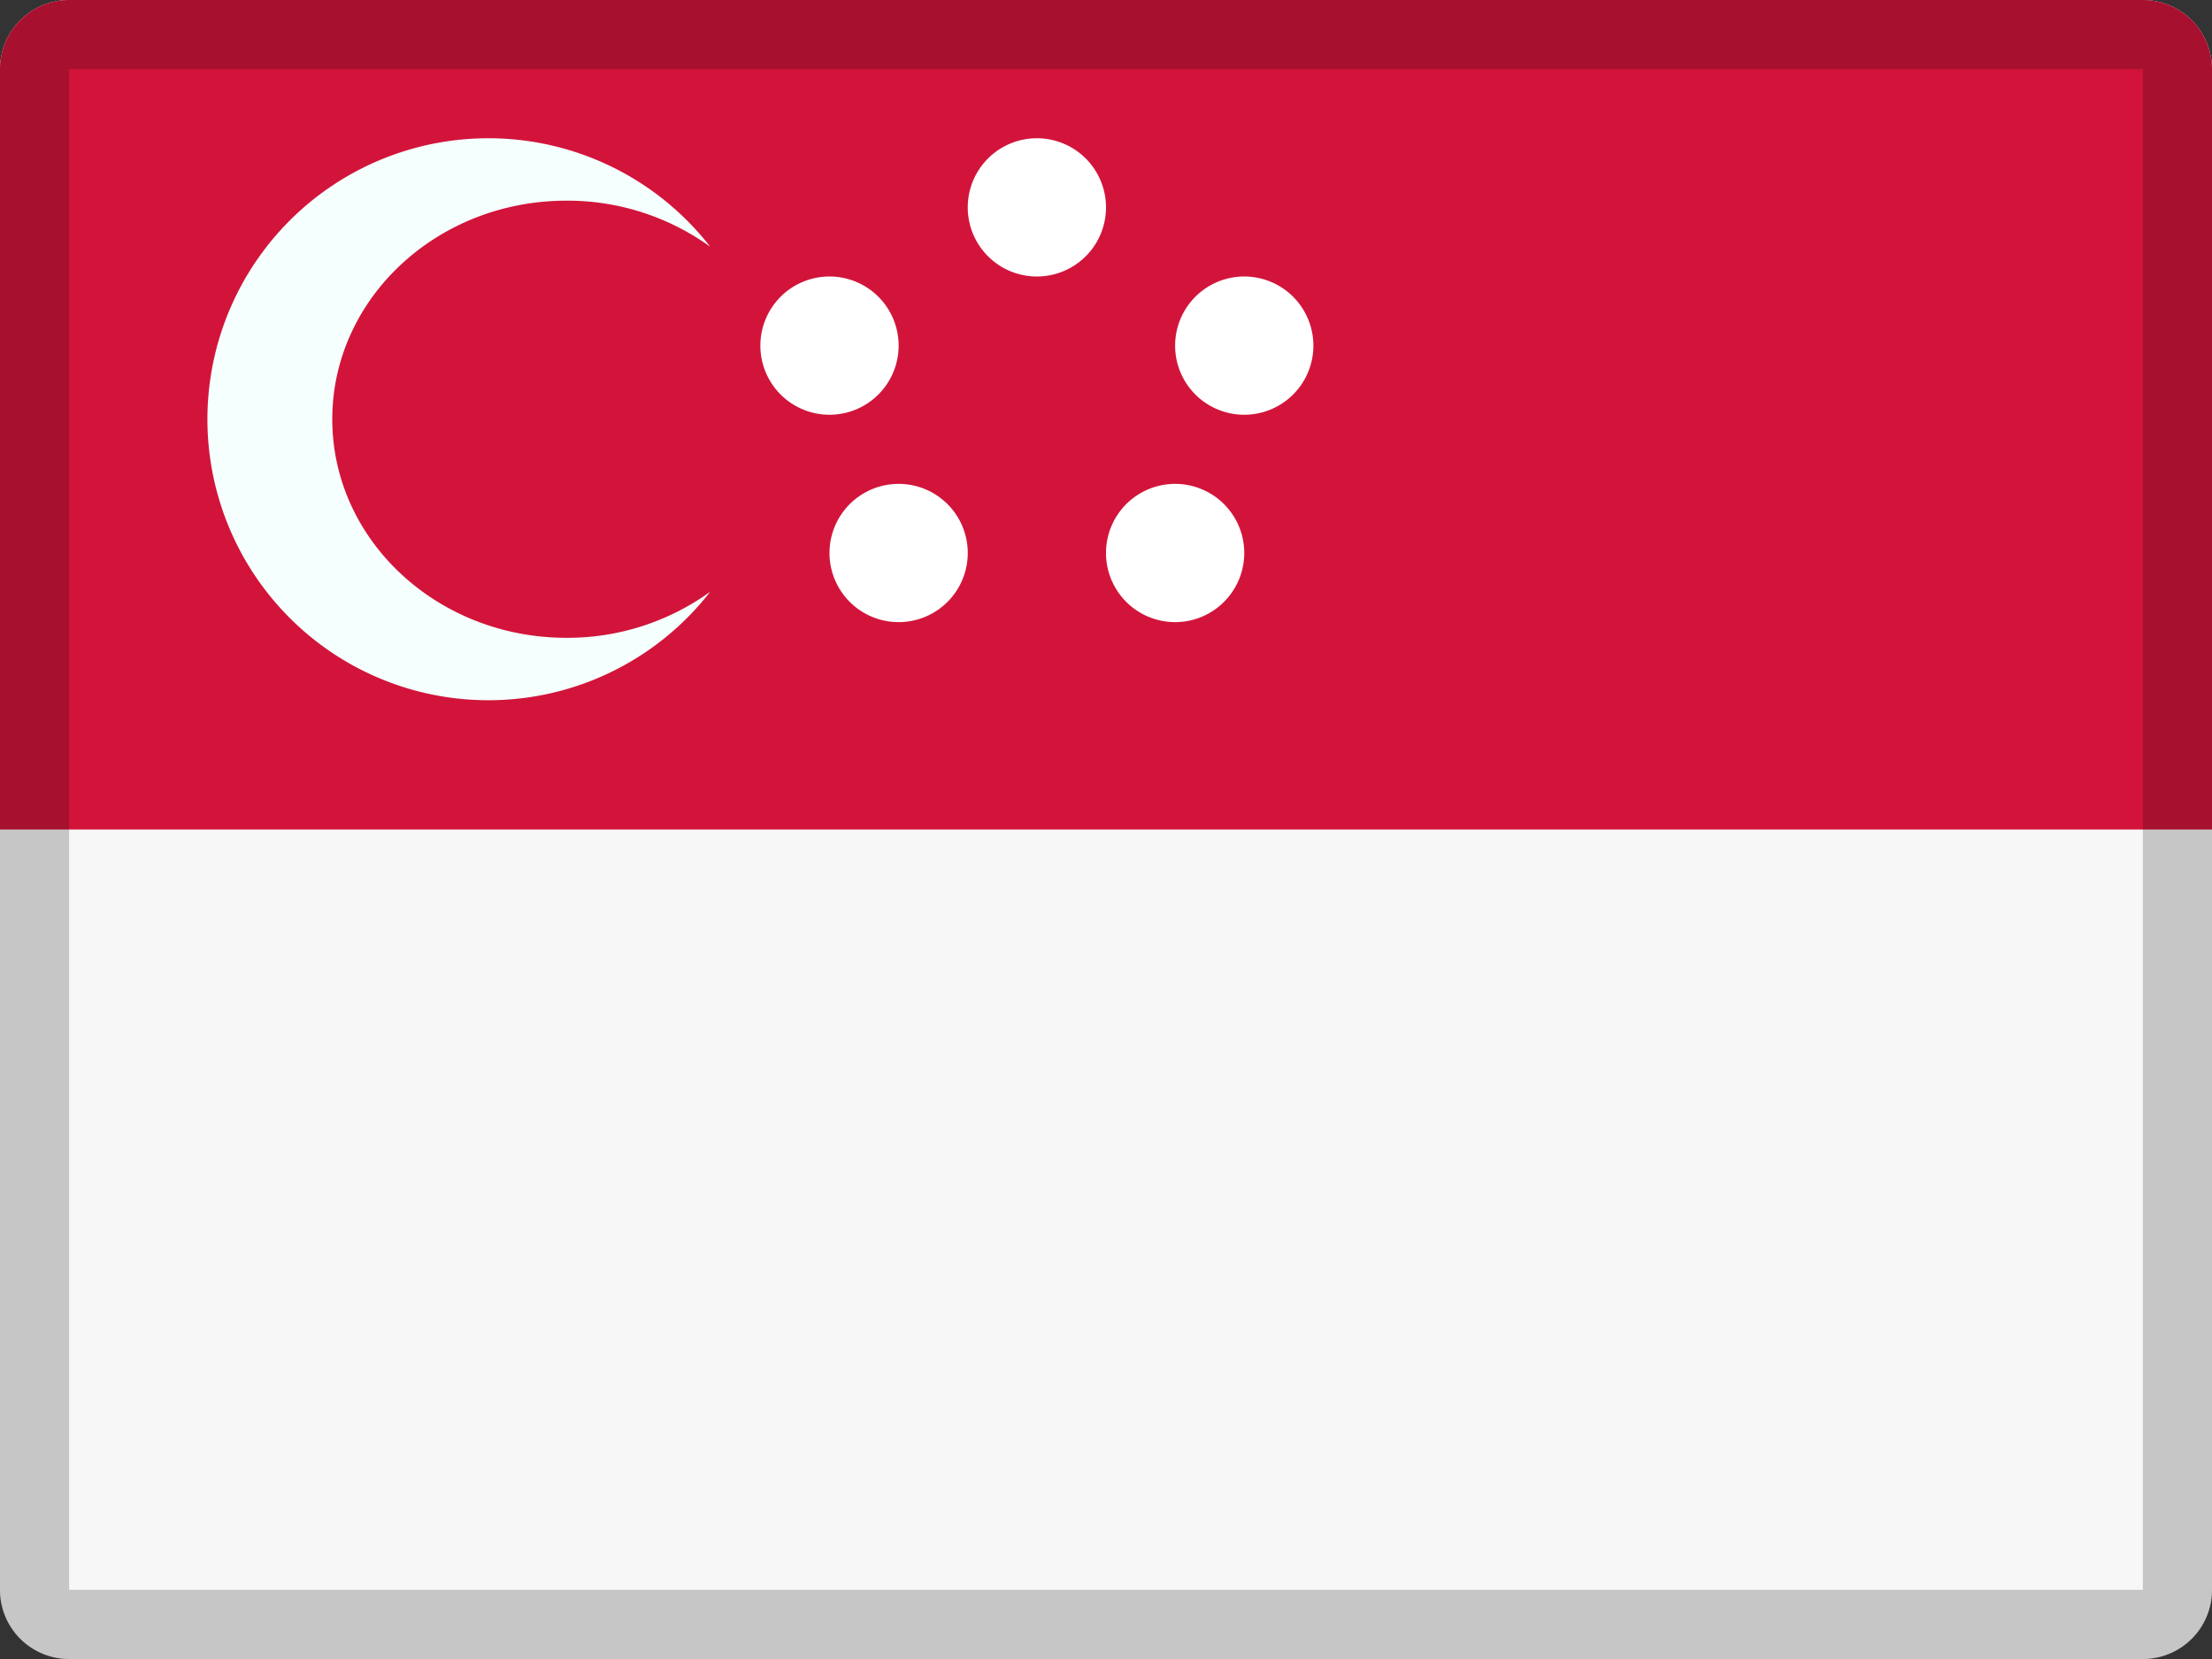
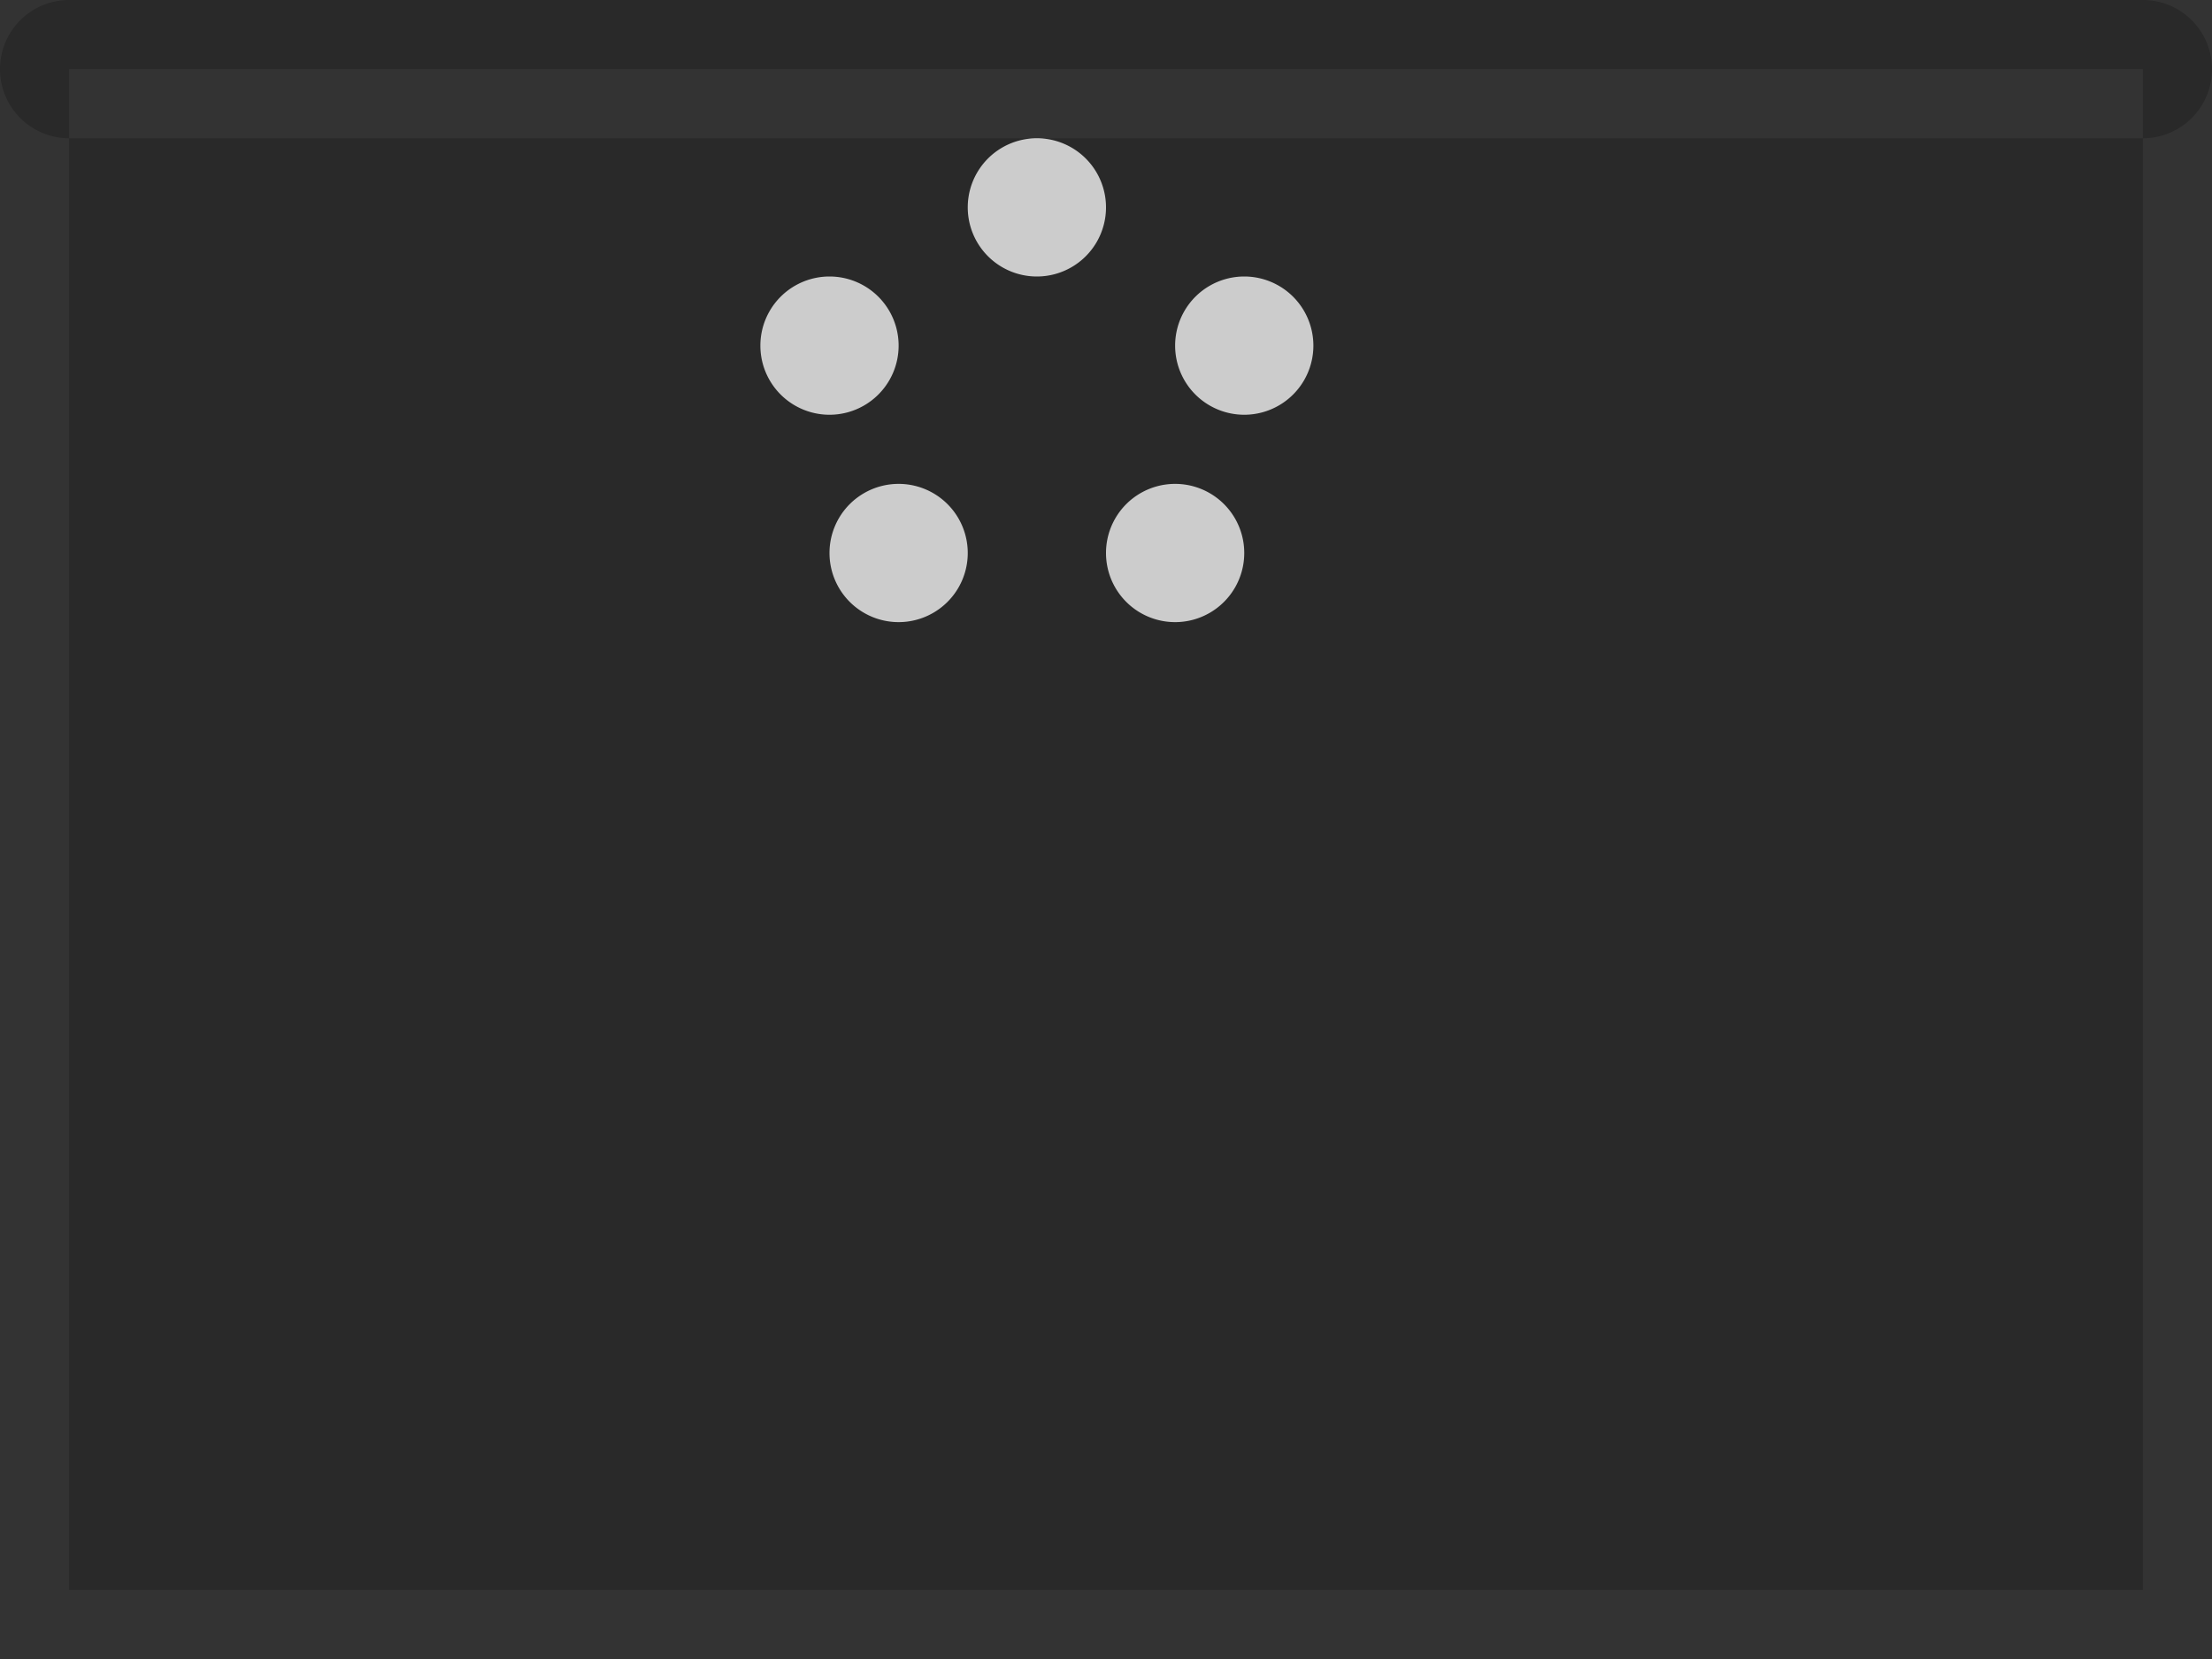
<svg xmlns="http://www.w3.org/2000/svg" width="32" height="24" viewBox="0 0 32 24">
  <rect x="0" y="0" width="32" height="24" fill="#333333" stroke="none" />
  <g fill="none" fill-rule="evenodd">
-     <path d="M1 0h30a1 1 0 0 1 1 1v22a1 1 0 0 1-1 1H1a1 1 0 0 1-1-1V1a1 1 0 0 1 1-1z" fill="#F7F7F7" />
-     <path d="M1 0h30a1 1 0 0 1 1 1v11H0V1a1 1 0 0 1 1-1z" fill="#D2143B" />
    <path d="M15 4a1 1 0 1 1 0-2 1 1 0 0 1 0 2zm3 2a1 1 0 1 1 0-2 1 1 0 0 1 0 2zm-1 3a1 1 0 1 1 0-2 1 1 0 0 1 0 2zm-4 0a1 1 0 1 1 0-2 1 1 0 0 1 0 2zm-1-3a1 1 0 1 1 0-2 1 1 0 0 1 0 2z" fill="#FFF" />
-     <path d="M10.274 3.569a4.065 4.065 0 1 0 0 4.992 3.53 3.53 0 0 1-2.08.666c-1.87 0-3.387-1.416-3.387-3.162s1.516-3.162 3.387-3.162a3.53 3.53 0 0 1 2.08.666z" fill="#F5FFFD" />
-     <path d="M1 1v22h30V1H1zm0-1h30a1 1 0 0 1 1 1v22a1 1 0 0 1-1 1H1a1 1 0 0 1-1-1V1a1 1 0 0 1 1-1z" fill="#000" fill-rule="nonzero" opacity=".2" />
+     <path d="M1 1v22h30V1H1zm0-1h30a1 1 0 0 1 1 1a1 1 0 0 1-1 1H1a1 1 0 0 1-1-1V1a1 1 0 0 1 1-1z" fill="#000" fill-rule="nonzero" opacity=".2" />
  </g>
</svg>